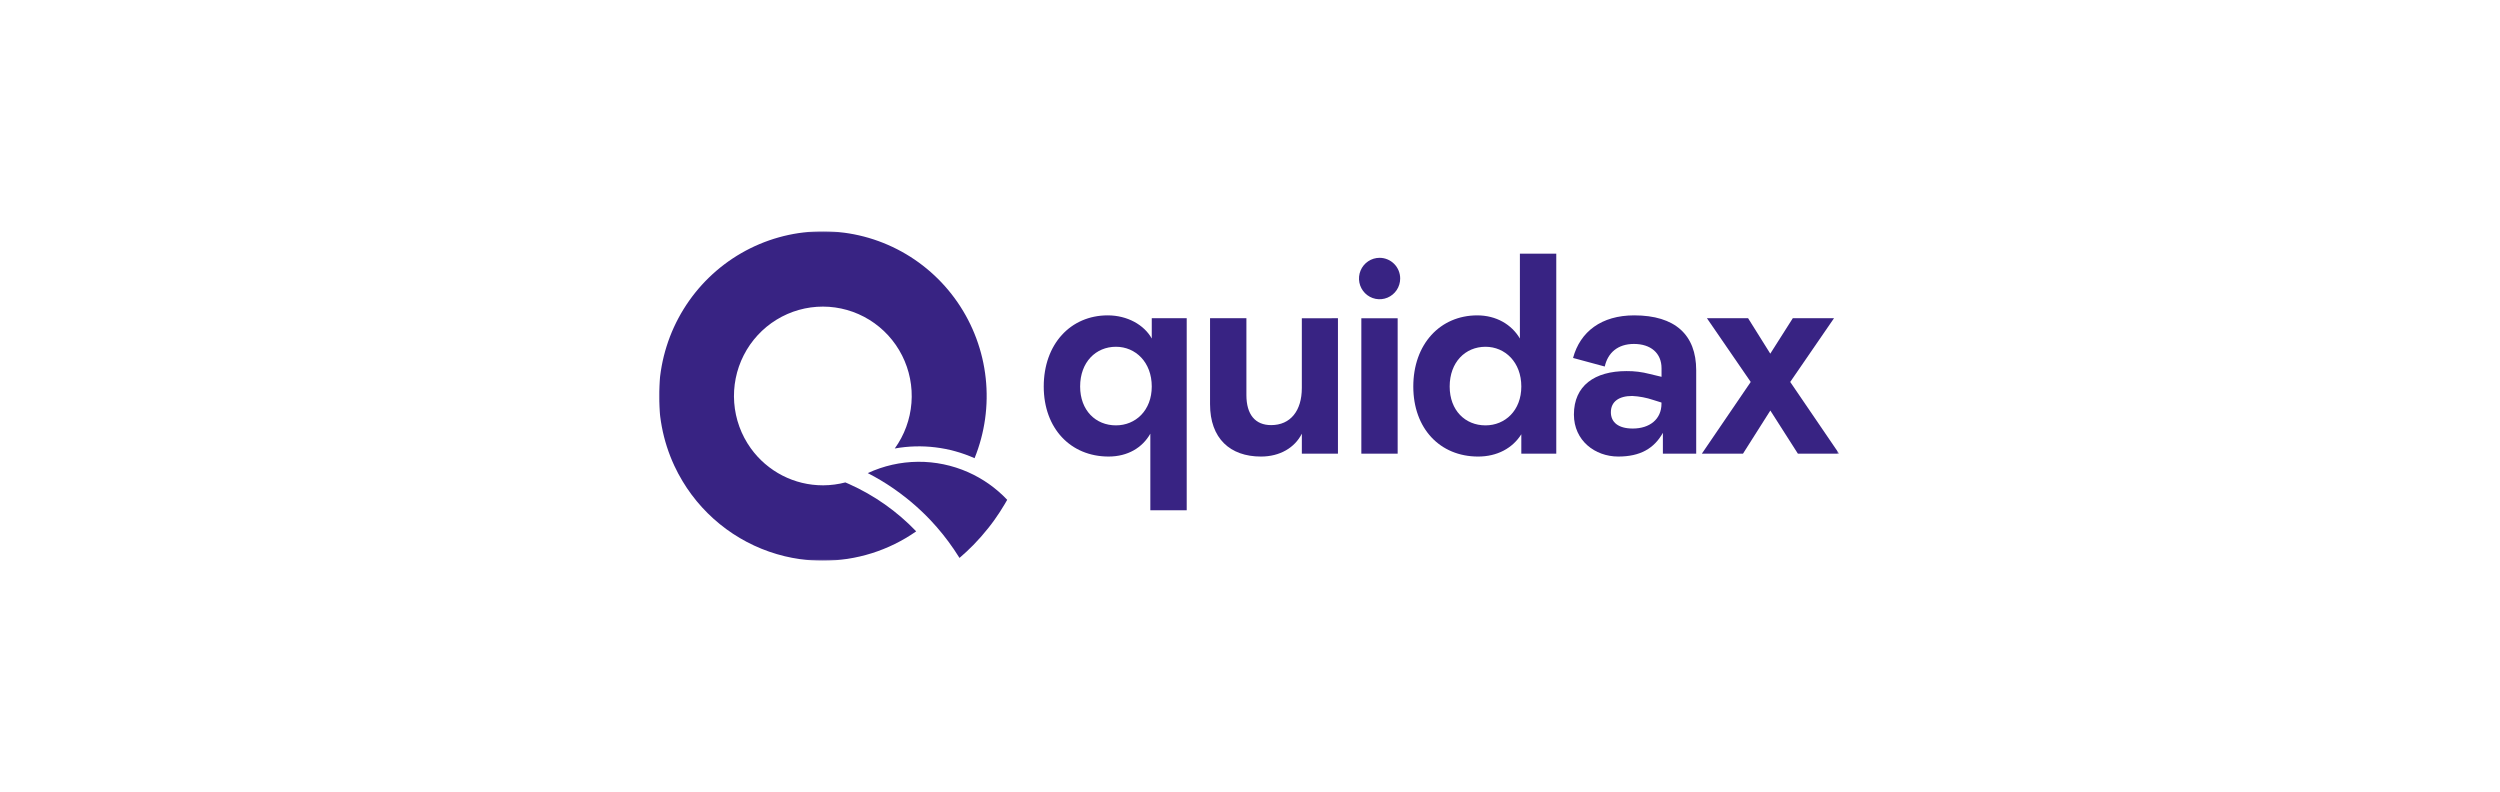
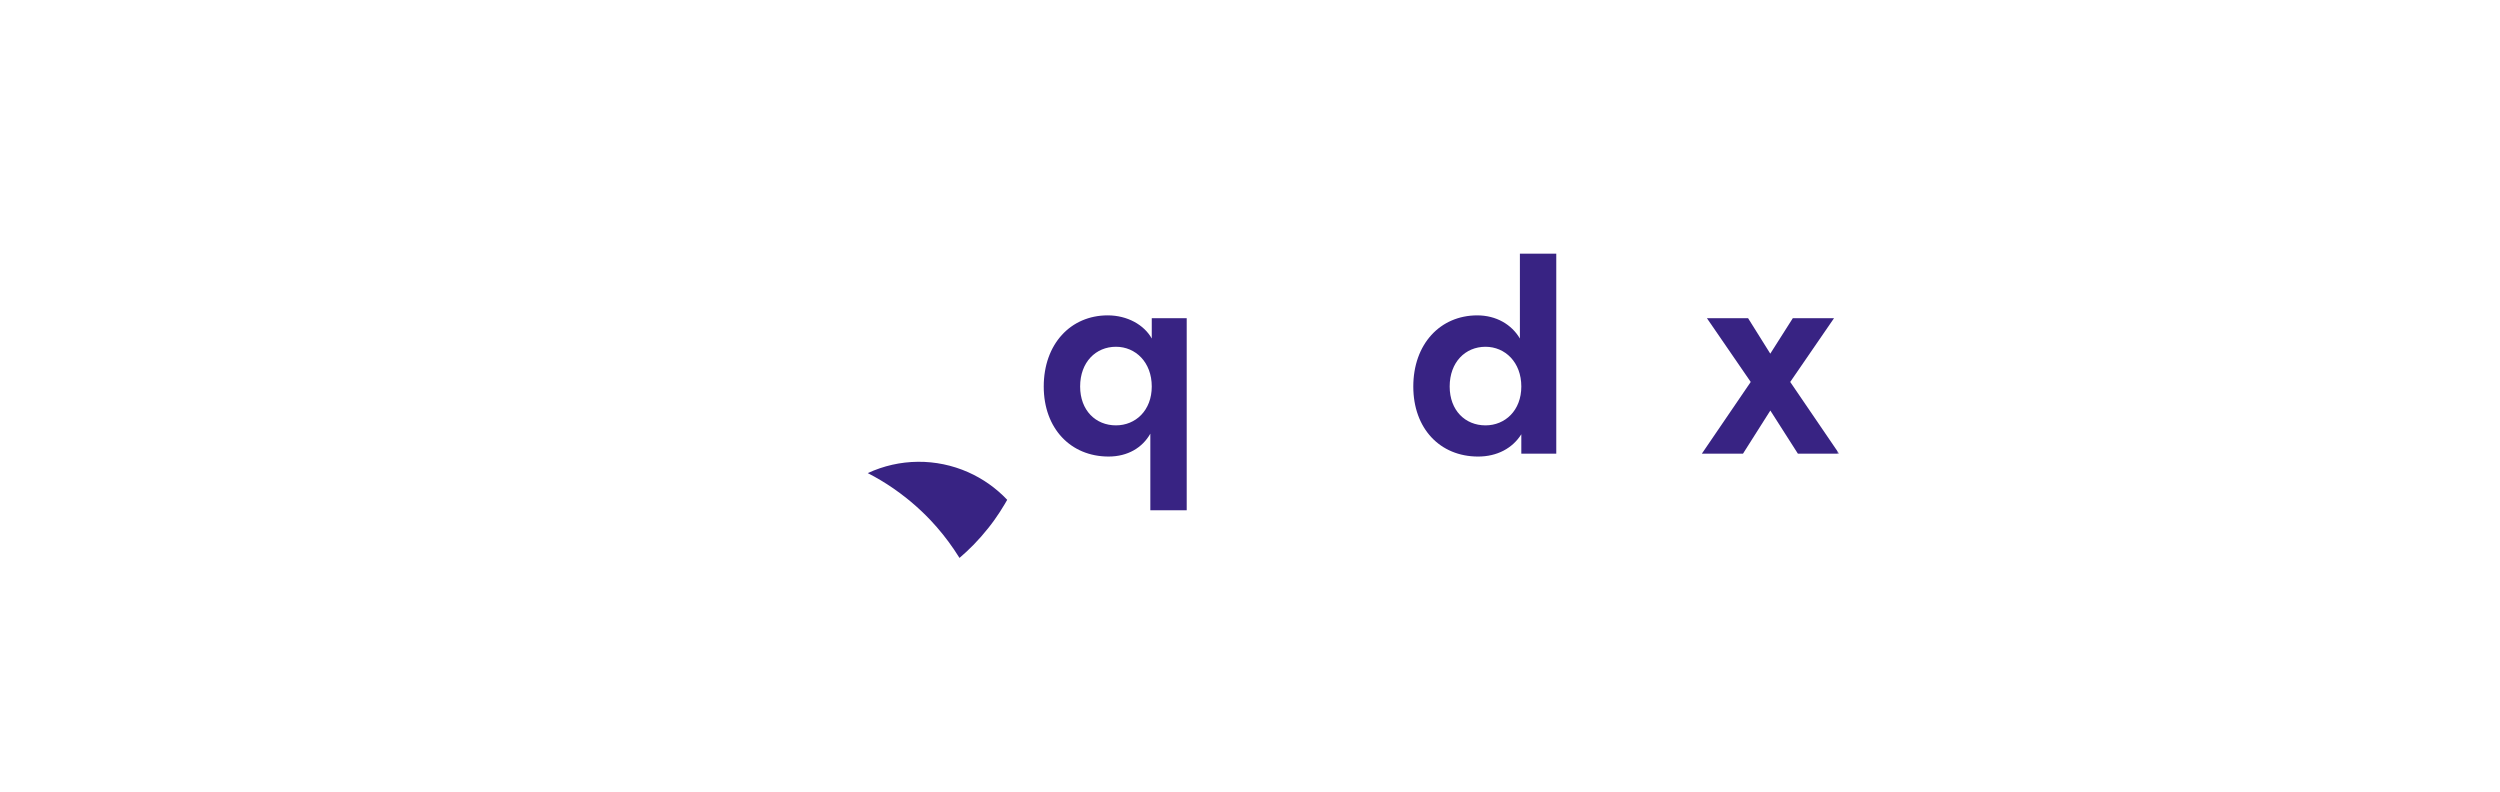
<svg xmlns="http://www.w3.org/2000/svg" width="865" height="274" viewBox="0 0 865 274" fill="none">
  <mask id="mask0_2238_17" style="mask-type:luminance" maskUnits="userSpaceOnUse" x="228" y="80" width="409" height="114">
    <path d="M636.334 80H228V194H636.334V80Z" fill="white" />
  </mask>
  <g mask="url(#mask0_2238_17)">
    <path d="M334.967 163.376C329.489 160.951 323.56 159.724 317.574 159.779C311.588 159.834 305.683 161.168 300.25 163.694C301.771 164.481 303.273 165.306 304.738 166.182C306.202 167.058 307.641 167.984 309.049 168.949C310.657 170.061 312.224 171.227 313.752 172.446C314.238 172.839 314.724 173.233 315.203 173.632C317.569 175.618 319.822 177.737 321.951 179.979C324.933 183.137 327.656 186.533 330.094 190.133C330.725 191.091 331.357 192.037 331.988 193.04C333.642 191.63 335.23 190.15 336.753 188.597L336.798 188.559C338.612 186.701 340.329 184.75 341.942 182.714C342.363 182.206 342.761 181.692 343.135 181.172C343.464 180.734 343.766 180.296 344.101 179.852C345.364 178.083 346.555 176.251 347.674 174.356C347.952 173.886 348.229 173.41 348.495 172.934C344.657 168.882 340.06 165.633 334.967 163.376Z" fill="#382383" />
-     <path d="M293.755 167.464L292.492 166.918C290.018 167.564 287.474 167.901 284.918 167.92H284.703C279.833 167.921 275.032 166.758 270.696 164.528C266.36 162.299 262.613 159.065 259.763 155.095C256.448 150.474 254.467 145.022 254.039 139.34C253.611 133.659 254.753 127.969 257.338 122.899C259.924 117.829 263.852 113.575 268.691 110.608C273.529 107.641 279.088 106.076 284.755 106.086C290.422 106.095 295.977 107.679 300.805 110.662C305.633 113.645 309.548 117.911 312.117 122.99C314.686 128.068 315.809 133.762 315.362 139.442C314.915 145.122 312.917 150.567 309.586 155.177C318.919 153.508 328.534 154.676 337.202 158.534C340.753 149.769 342.077 140.252 341.055 130.844C340.033 121.435 336.697 112.431 331.347 104.643C325.998 96.855 318.805 90.528 310.415 86.234C302.027 81.94 292.706 79.814 283.295 80.048C273.884 80.281 264.68 82.867 256.511 87.571C248.343 92.275 241.468 98.951 236.507 106.995C231.547 115.038 228.656 124.197 228.097 133.645C227.537 143.093 229.326 152.532 233.302 161.111C234.157 162.954 235.112 164.748 236.162 166.486C240.051 172.952 245.178 178.576 251.246 183.035C257.314 187.493 264.202 190.695 271.511 192.456C273.221 192.868 274.97 193.198 276.737 193.452C279.374 193.823 282.034 194.007 284.697 194.004C296.246 194.024 307.522 190.479 317.003 183.85C310.381 176.927 302.486 171.362 293.755 167.464Z" fill="#382383" />
    <path d="M398.016 150.05C395.276 154.886 390.226 157.964 383.56 157.964C370.475 157.964 361.133 148.273 361.133 133.74C361.133 119.004 370.475 109.116 383.264 109.116C390.049 109.116 395.851 112.378 398.508 117.125V110.106H410.602V176.553H398.016V150.05ZM386.117 119.981C379.135 119.981 373.726 125.319 373.726 133.727C373.726 142.029 379.135 147.176 386.117 147.176C392.902 147.176 398.508 142.029 398.508 133.727C398.508 125.331 392.902 119.981 386.117 119.981Z" fill="#382383" />
-     <path d="M462.93 110.107V156.976H450.438V150.052C447.983 154.9 442.864 157.966 436.28 157.966C425.656 157.966 418.675 151.733 418.675 139.872V110.107H431.256V136.705C431.256 143.432 434.304 147.088 439.815 147.088C446.5 147.088 450.432 142.144 450.432 134.236V110.12L462.93 110.107Z" fill="#382383" />
-     <path d="M483.591 110.111V156.979H471.024V110.111H483.591ZM484.462 96.371C484.462 97.788 484.044 99.174 483.261 100.352C482.478 101.53 481.365 102.449 480.063 102.991C478.761 103.533 477.328 103.675 475.945 103.399C474.563 103.122 473.293 102.44 472.297 101.438C471.3 100.436 470.621 99.159 470.346 97.769C470.071 96.379 470.212 94.938 470.752 93.629C471.291 92.32 472.204 91.201 473.377 90.414C474.549 89.626 475.926 89.206 477.336 89.206C478.272 89.205 479.199 89.39 480.064 89.75C480.929 90.11 481.715 90.637 482.377 91.303C483.039 91.968 483.564 92.758 483.922 93.628C484.279 94.498 484.463 95.43 484.462 96.371Z" fill="#382383" />
    <path d="M511.132 109.118C517.716 109.118 523.031 112.291 525.884 117.128V87.763H538.47V156.976H526.376V150.256C523.327 155.098 518.012 157.966 511.422 157.966C498.242 157.966 489.001 148.275 489.001 133.742C489.001 119.006 498.343 109.118 511.132 109.118ZM513.978 119.983C506.997 119.983 501.588 125.321 501.588 133.729C501.588 142.031 506.997 147.178 513.978 147.178C520.764 147.178 526.376 142.031 526.376 133.729C526.376 125.333 520.764 119.983 513.978 119.983Z" fill="#382383" />
-     <path d="M562.766 128.397C565.462 128.37 568.149 128.703 570.757 129.386L574.892 130.377V127.413C574.892 122.171 571.149 119.004 565.348 119.004C559.742 119.004 556.302 122.069 555.248 126.816L544.277 123.852C546.733 114.752 554.112 109.116 565.423 109.116C579.582 109.116 586.885 115.843 586.885 128.098V156.974H575.359V149.758C572.304 155.197 567.488 157.964 559.913 157.964C551.852 157.964 544.574 152.424 544.574 143.431C544.574 133.442 551.751 128.397 562.766 128.397ZM574.867 139.274L572.02 138.386C569.668 137.592 567.219 137.127 564.742 137.002C560.115 137.002 557.363 138.982 557.363 142.638C557.363 146.097 559.919 148.273 564.937 148.273C570.738 148.273 574.873 145.1 574.873 139.668L574.867 139.274Z" fill="#382383" />
    <path d="M619.416 132.155L636.334 156.976H622.075L612.536 142.043L603.069 156.976H588.834L605.751 132.155L590.602 110.107H604.842L612.517 122.369L620.306 110.107H634.565L619.416 132.155Z" fill="#382383" />
  </g>
</svg>